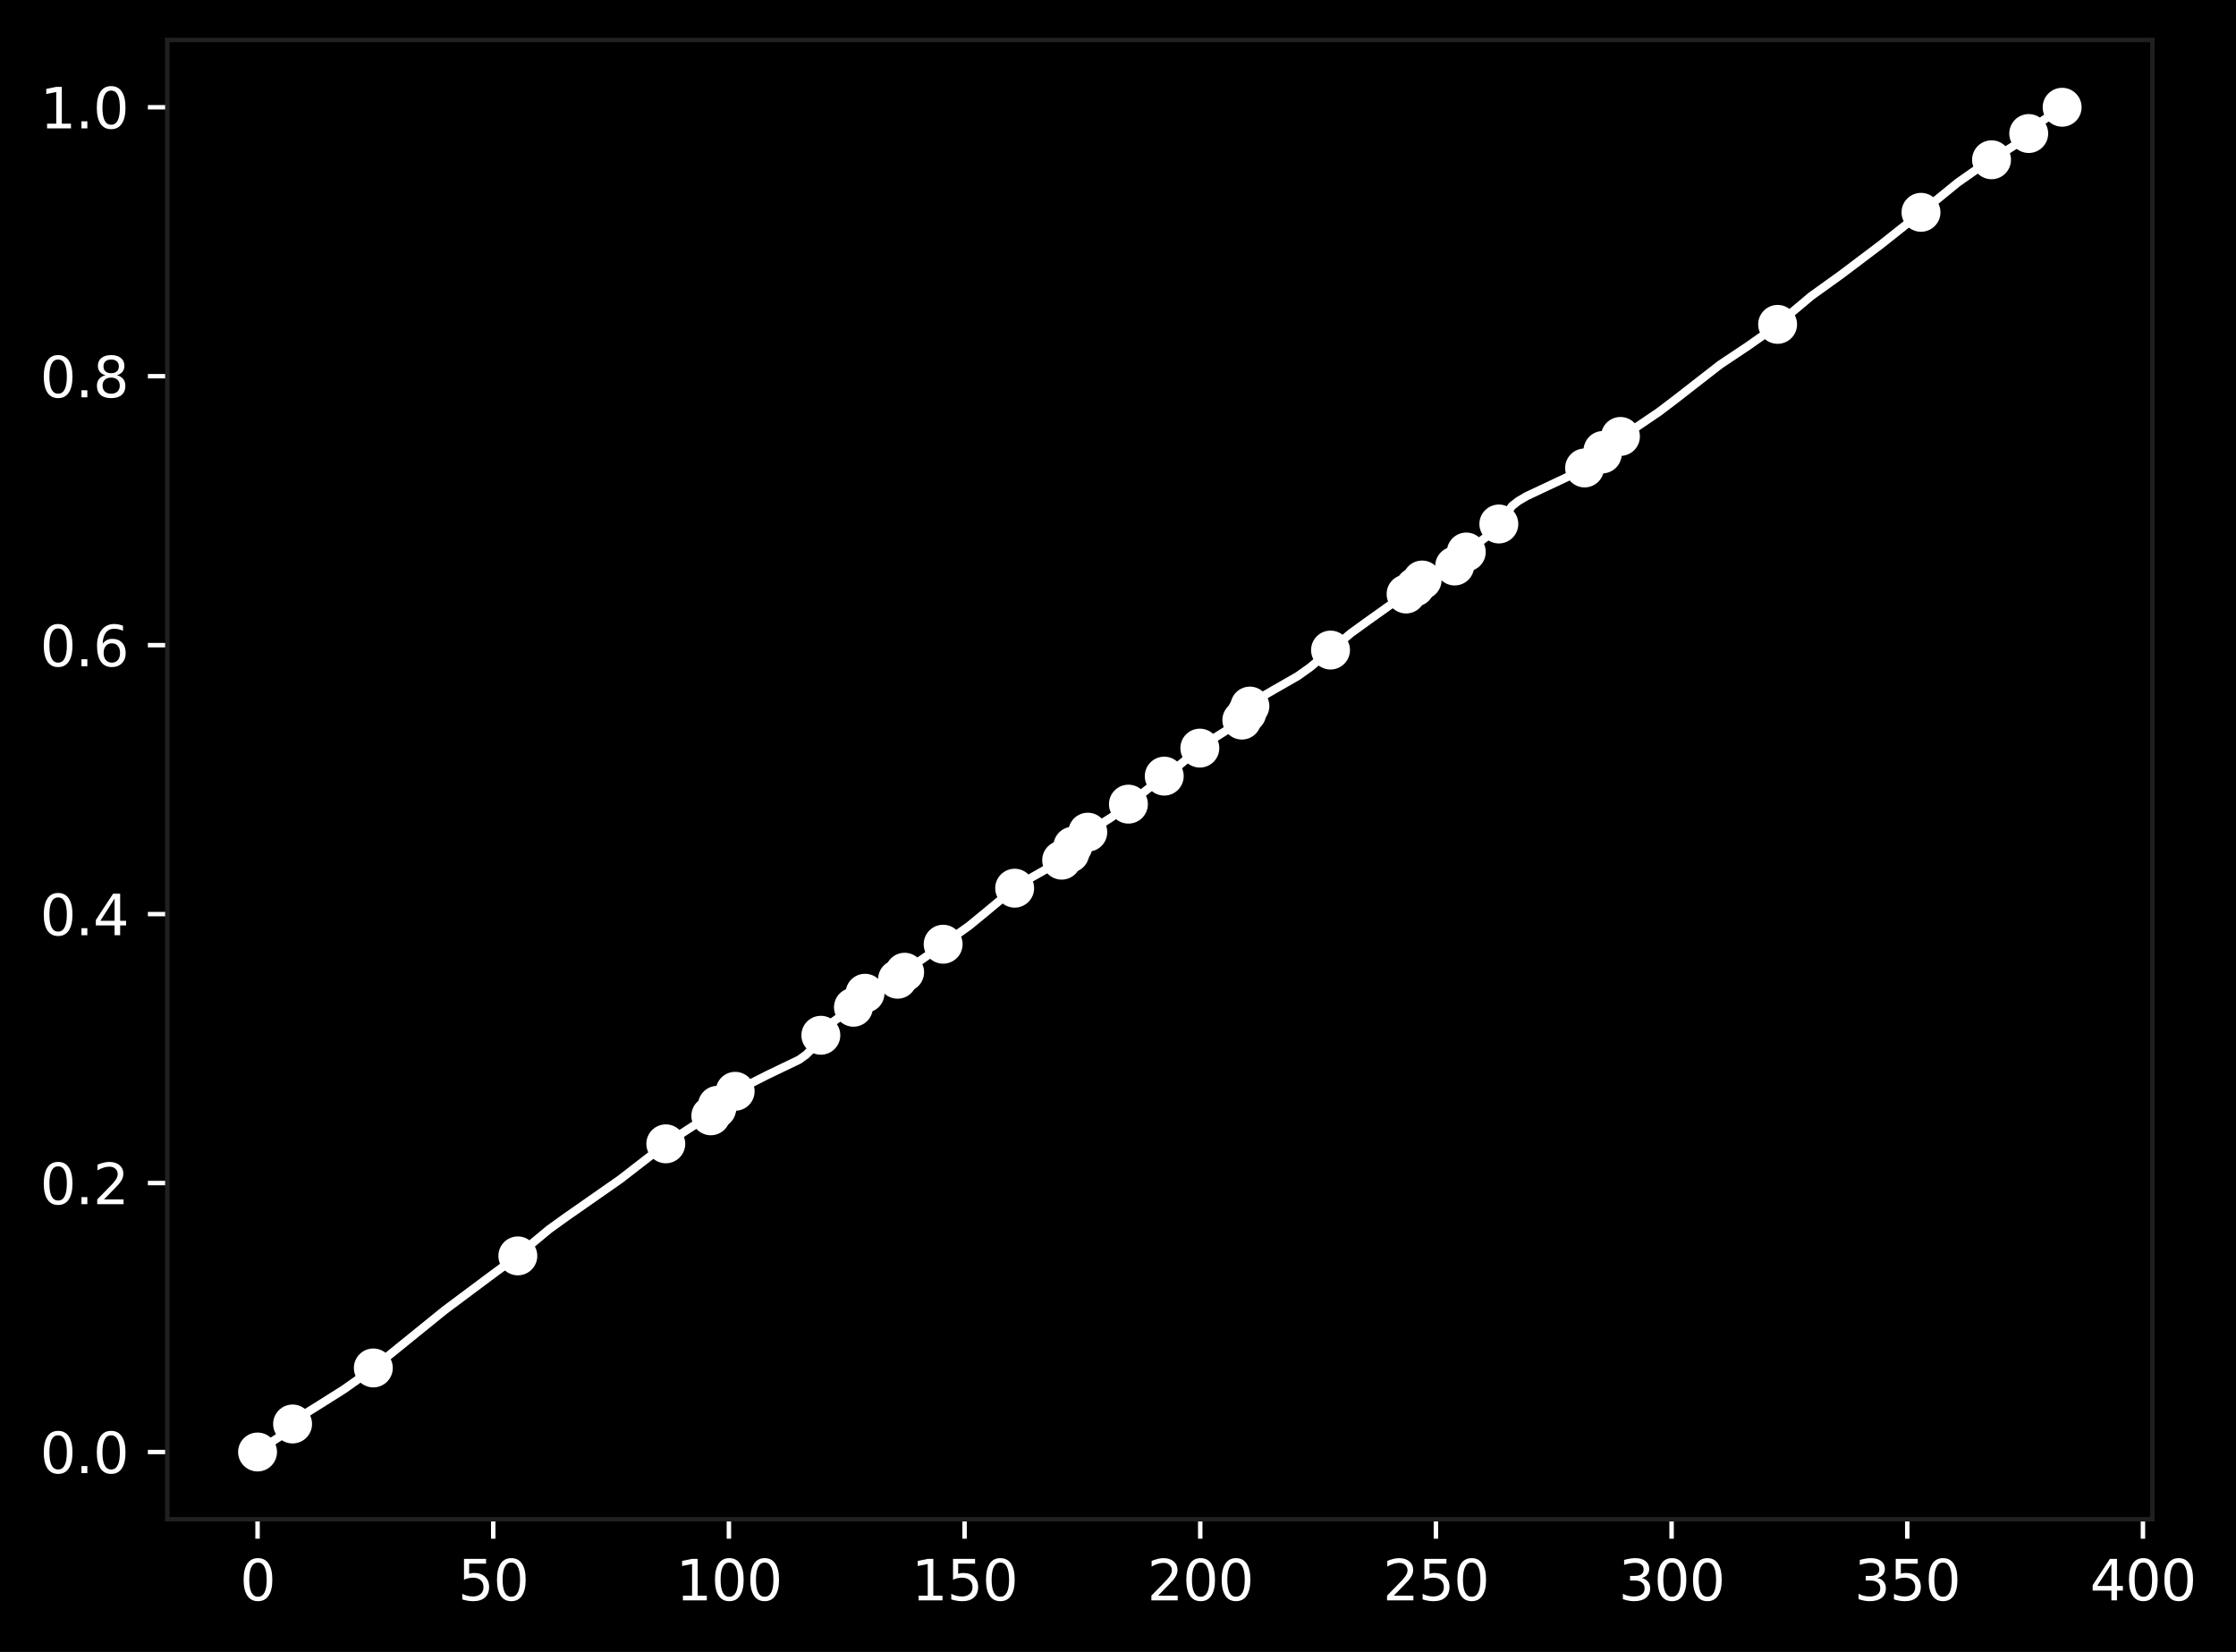
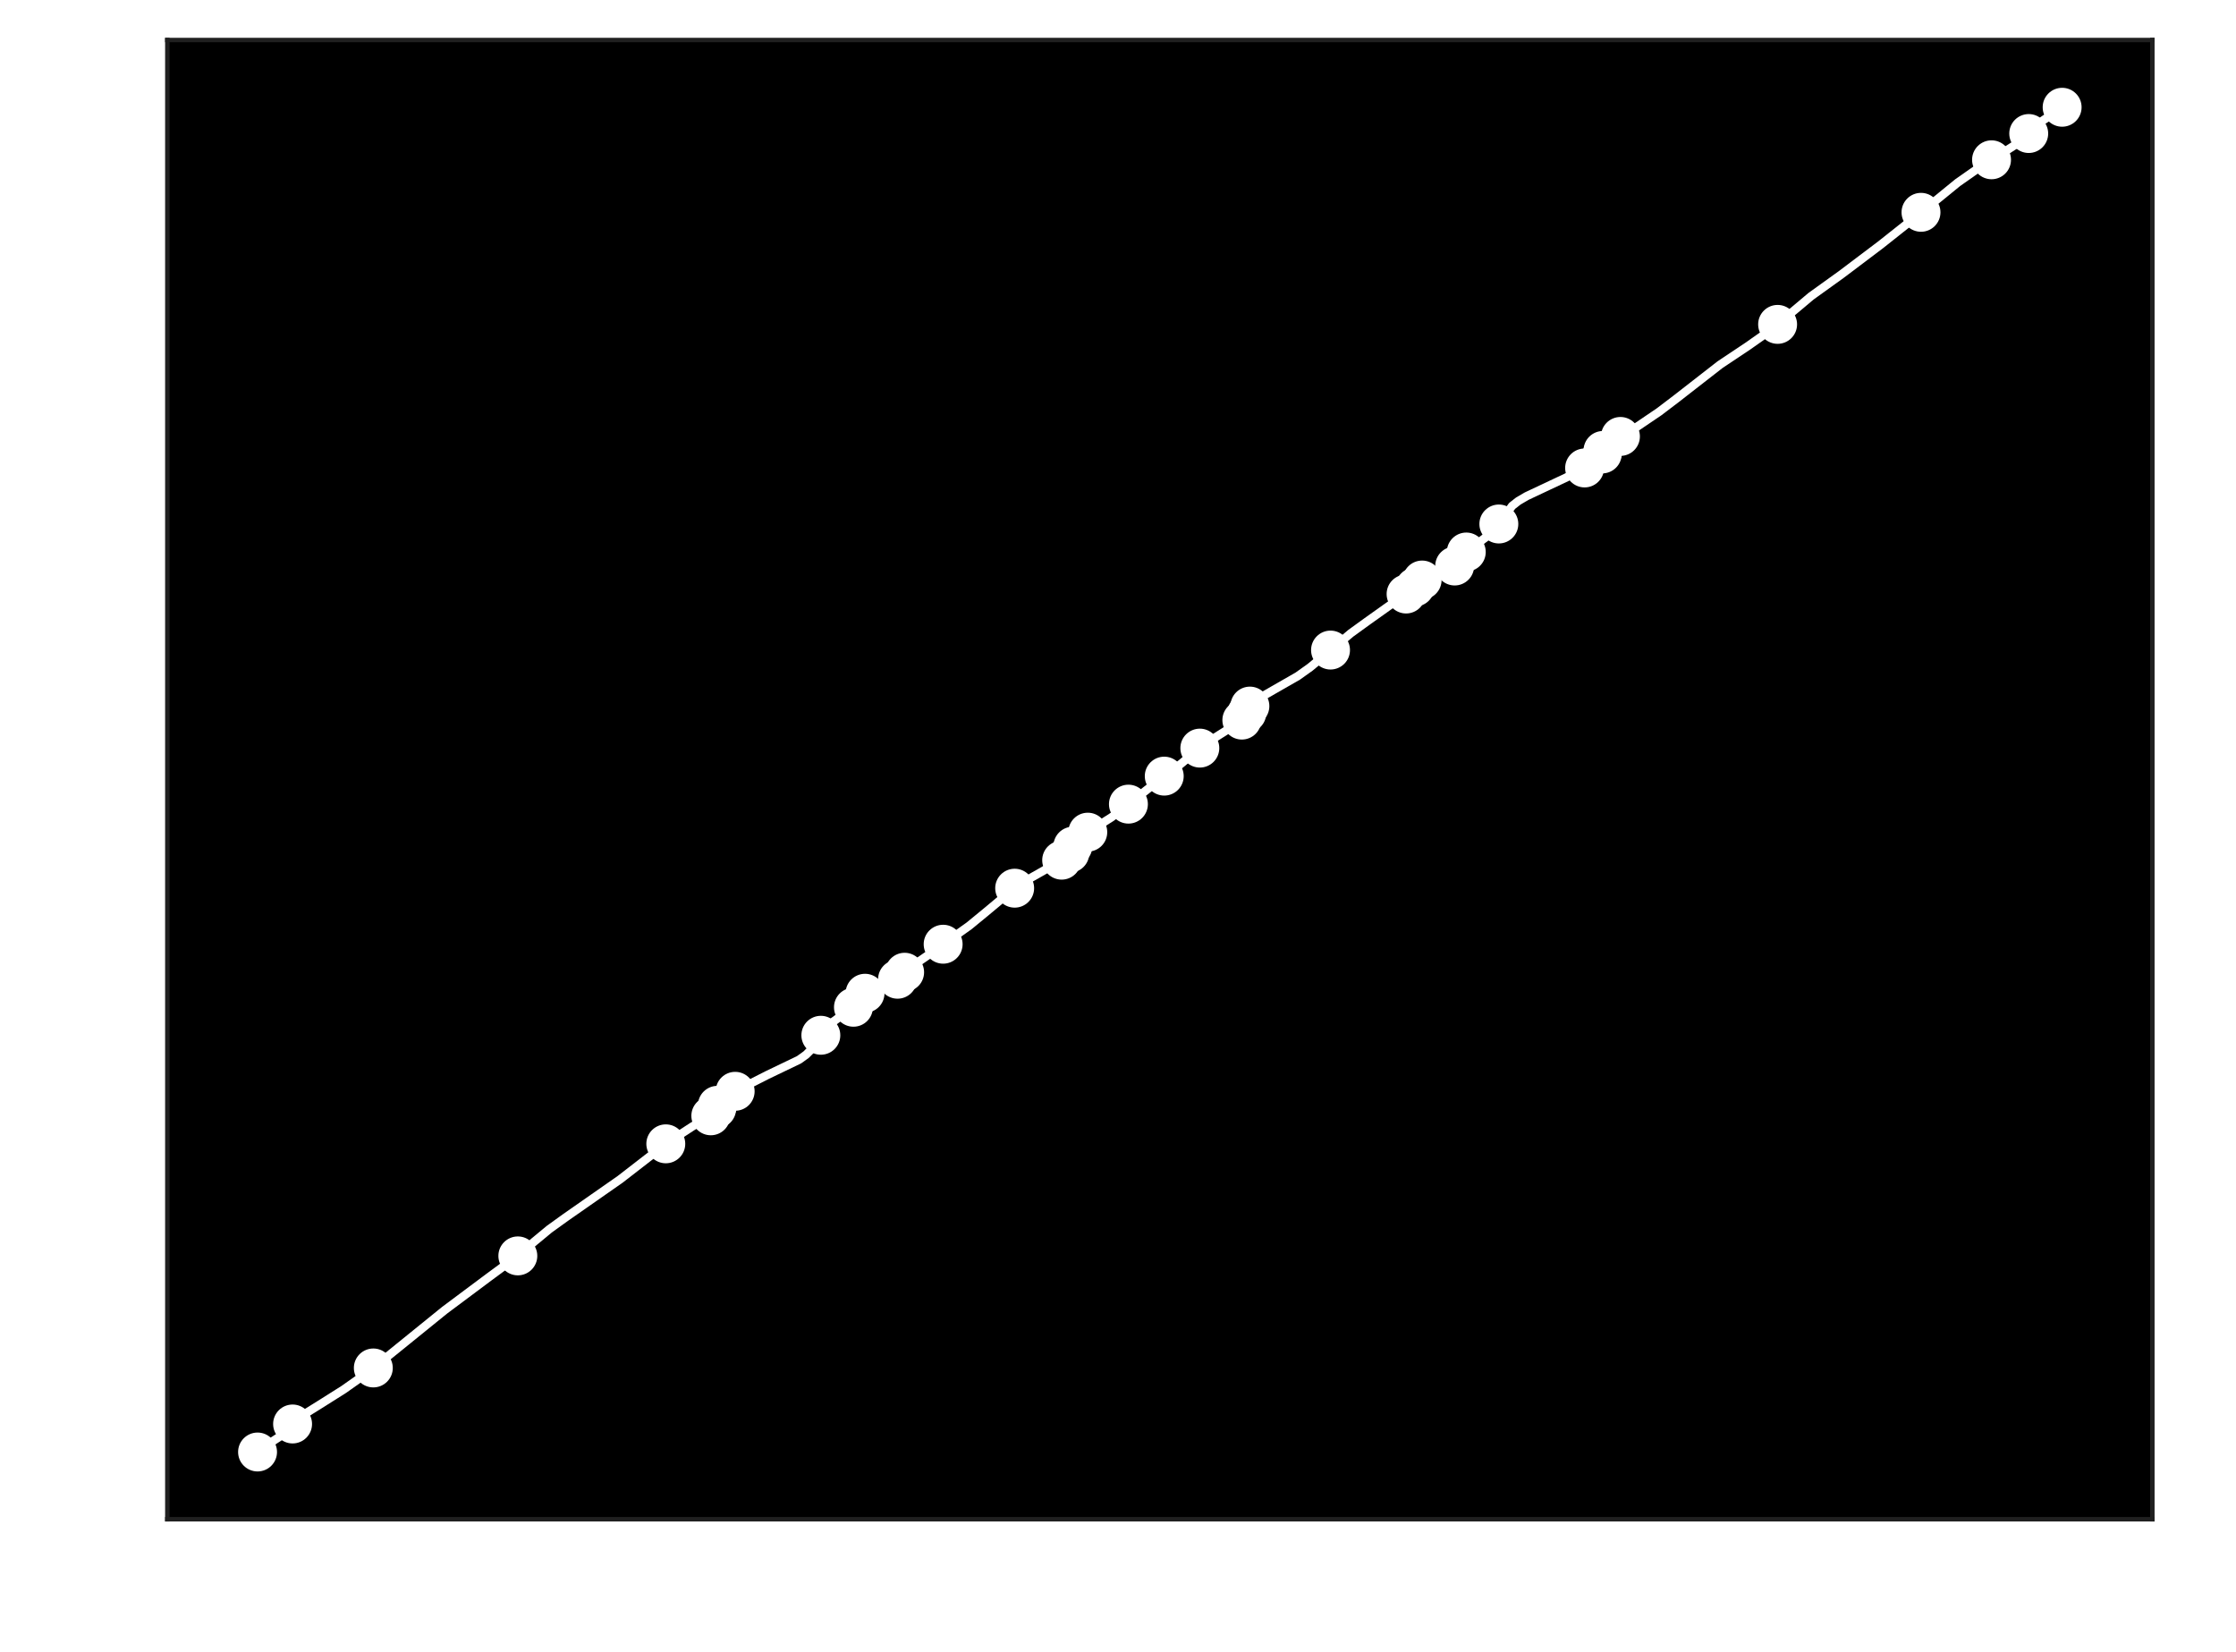
<svg xmlns="http://www.w3.org/2000/svg" xmlns:xlink="http://www.w3.org/1999/xlink" width="402.269pt" height="297.19pt" viewBox="0 0 402.269 297.19" version="1.1">
  <defs>
    <style type="text/css">*{stroke-linejoin: round; stroke-linecap: butt}</style>
  </defs>
  <g id="figure_1">
    <g id="patch_1">
-       <path d="M 0 297.19  L 402.269 297.19  L 402.269 0  L 0 0  z " />
-     </g>
+       </g>
    <g id="axes_1">
      <g id="patch_2">
        <path d="M 30.103 273.312  L 387.223 273.312  L 387.223 7.2  L 30.103 7.2  z " />
      </g>
      <g id="PathCollection_1">
        <defs>
          <path id="m78fed05783" d="M 0 3  C 0.796 3 1.559 2.684 2.121 2.121  C 2.684 1.559 3 0.796 3 0  C 3 -0.796 2.684 -1.559 2.121 -2.121  C 1.559 -2.684 0.796 -3 0 -3  C -0.796 -3 -1.559 -2.684 -2.121 -2.121  C -2.684 -1.559 -3 -0.796 -3 0  C -3 0.796 -2.684 1.559 -2.121 2.121  C -1.559 2.684 -0.796 3 0 3  z " style="stroke: #ffffff" />
        </defs>
        <g clip-path="url(#p244e7ec646)">
          <use xlink:href="#m78fed05783" x="46.336" y="261.216" style="fill: #ffffff; stroke: #ffffff" />
          <use xlink:href="#m78fed05783" x="52.638" y="256.176" style="fill: #ffffff; stroke: #ffffff" />
          <use xlink:href="#m78fed05783" x="67.163" y="246.096" style="fill: #ffffff; stroke: #ffffff" />
          <use xlink:href="#m78fed05783" x="93.162" y="225.936" style="fill: #ffffff; stroke: #ffffff" />
          <use xlink:href="#m78fed05783" x="119.78" y="205.776" style="fill: #ffffff; stroke: #ffffff" />
          <use xlink:href="#m78fed05783" x="127.879" y="200.736" style="fill: #ffffff; stroke: #ffffff" />
          <use xlink:href="#m78fed05783" x="128.927" y="199.476" style="fill: #ffffff; stroke: #ffffff" />
          <use xlink:href="#m78fed05783" x="129.066" y="198.846" style="fill: #ffffff; stroke: #ffffff" />
          <use xlink:href="#m78fed05783" x="132.26" y="196.326" style="fill: #ffffff; stroke: #ffffff" />
          <use xlink:href="#m78fed05783" x="147.675" y="186.246" style="fill: #ffffff; stroke: #ffffff" />
          <use xlink:href="#m78fed05783" x="153.54" y="181.206" style="fill: #ffffff; stroke: #ffffff" />
          <use xlink:href="#m78fed05783" x="155.625" y="178.686" style="fill: #ffffff; stroke: #ffffff" />
          <use xlink:href="#m78fed05783" x="161.474" y="176.166" style="fill: #ffffff; stroke: #ffffff" />
          <use xlink:href="#m78fed05783" x="162.749" y="174.906" style="fill: #ffffff; stroke: #ffffff" />
          <use xlink:href="#m78fed05783" x="169.677" y="169.866" style="fill: #ffffff; stroke: #ffffff" />
          <use xlink:href="#m78fed05783" x="182.544" y="159.786" style="fill: #ffffff; stroke: #ffffff" />
          <use xlink:href="#m78fed05783" x="190.999" y="154.746" style="fill: #ffffff; stroke: #ffffff" />
          <use xlink:href="#m78fed05783" x="192.467" y="153.486" style="fill: #ffffff; stroke: #ffffff" />
          <use xlink:href="#m78fed05783" x="193.018" y="152.226" style="fill: #ffffff; stroke: #ffffff" />
          <use xlink:href="#m78fed05783" x="195.698" y="149.706" style="fill: #ffffff; stroke: #ffffff" />
          <use xlink:href="#m78fed05783" x="203.01" y="144.666" style="fill: #ffffff; stroke: #ffffff" />
          <use xlink:href="#m78fed05783" x="209.454" y="139.626" style="fill: #ffffff; stroke: #ffffff" />
          <use xlink:href="#m78fed05783" x="215.857" y="134.586" style="fill: #ffffff; stroke: #ffffff" />
          <use xlink:href="#m78fed05783" x="223.415" y="129.546" style="fill: #ffffff; stroke: #ffffff" />
          <use xlink:href="#m78fed05783" x="224.305" y="128.286" style="fill: #ffffff; stroke: #ffffff" />
          <use xlink:href="#m78fed05783" x="224.864" y="127.026" style="fill: #ffffff; stroke: #ffffff" />
          <use xlink:href="#m78fed05783" x="239.369" y="116.946" style="fill: #ffffff; stroke: #ffffff" />
          <use xlink:href="#m78fed05783" x="252.962" y="106.866" style="fill: #ffffff; stroke: #ffffff" />
          <use xlink:href="#m78fed05783" x="254.57" y="105.606" style="fill: #ffffff; stroke: #ffffff" />
          <use xlink:href="#m78fed05783" x="255.848" y="104.346" style="fill: #ffffff; stroke: #ffffff" />
          <use xlink:href="#m78fed05783" x="261.703" y="101.826" style="fill: #ffffff; stroke: #ffffff" />
          <use xlink:href="#m78fed05783" x="263.793" y="99.306" style="fill: #ffffff; stroke: #ffffff" />
          <use xlink:href="#m78fed05783" x="269.651" y="94.266" style="fill: #ffffff; stroke: #ffffff" />
          <use xlink:href="#m78fed05783" x="285.08" y="84.186" style="fill: #ffffff; stroke: #ffffff" />
          <use xlink:href="#m78fed05783" x="288.253" y="81.666" style="fill: #ffffff; stroke: #ffffff" />
          <use xlink:href="#m78fed05783" x="288.391" y="81.036" style="fill: #ffffff; stroke: #ffffff" />
          <use xlink:href="#m78fed05783" x="291.527" y="78.516" style="fill: #ffffff; stroke: #ffffff" />
          <use xlink:href="#m78fed05783" x="319.802" y="58.356" style="fill: #ffffff; stroke: #ffffff" />
          <use xlink:href="#m78fed05783" x="345.598" y="38.196" style="fill: #ffffff; stroke: #ffffff" />
          <use xlink:href="#m78fed05783" x="358.289" y="28.746" style="fill: #ffffff; stroke: #ffffff" />
          <use xlink:href="#m78fed05783" x="364.979" y="24.021" style="fill: #ffffff; stroke: #ffffff" />
          <use xlink:href="#m78fed05783" x="370.99" y="19.296" style="fill: #ffffff; stroke: #ffffff" />
        </g>
      </g>
      <g id="matplotlib.axis_1">
        <g id="xtick_1">
          <g id="line2d_1">
            <defs>
              <path id="me7287fd9a8" d="M 0 0  L 0 3.5  " style="stroke: #ffffff; stroke-width: 0.8" />
            </defs>
            <g>
              <use xlink:href="#me7287fd9a8" x="46.336" y="273.312" style="fill: #ffffff; stroke: #ffffff; stroke-width: 0.8" />
            </g>
          </g>
          <g id="text_1">
            <g style="fill: #ffffff" transform="translate(43.155 287.91)scale(0.1 -0.1)">
              <defs>
-                 <path id="DejaVuSans-30" d="M 2034 4250  Q 1547 4250 1301 3770  Q 1056 3291 1056 2328  Q 1056 1369 1301 889  Q 1547 409 2034 409  Q 2525 409 2770 889  Q 3016 1369 3016 2328  Q 3016 3291 2770 3770  Q 2525 4250 2034 4250  z M 2034 4750  Q 2819 4750 3233 4129  Q 3647 3509 3647 2328  Q 3647 1150 3233 529  Q 2819 -91 2034 -91  Q 1250 -91 836 529  Q 422 1150 422 2328  Q 422 3509 836 4129  Q 1250 4750 2034 4750  z " transform="scale(0.016)" />
-               </defs>
+                 </defs>
              <use xlink:href="#DejaVuSans-30" />
            </g>
          </g>
        </g>
        <g id="xtick_2">
          <g id="line2d_2">
            <g>
              <use xlink:href="#me7287fd9a8" x="88.735" y="273.312" style="fill: #ffffff; stroke: #ffffff; stroke-width: 0.8" />
            </g>
          </g>
          <g id="text_2">
            <g style="fill: #ffffff" transform="translate(82.372 287.91)scale(0.1 -0.1)">
              <defs>
                <path id="DejaVuSans-35" d="M 691 4666  L 3169 4666  L 3169 4134  L 1269 4134  L 1269 2991  Q 1406 3038 1543 3061  Q 1681 3084 1819 3084  Q 2600 3084 3056 2656  Q 3513 2228 3513 1497  Q 3513 744 3044 326  Q 2575 -91 1722 -91  Q 1428 -91 1123 -41  Q 819 9 494 109  L 494 744  Q 775 591 1075 516  Q 1375 441 1709 441  Q 2250 441 2565 725  Q 2881 1009 2881 1497  Q 2881 1984 2565 2268  Q 2250 2553 1709 2553  Q 1456 2553 1204 2497  Q 953 2441 691 2322  L 691 4666  z " transform="scale(0.016)" />
              </defs>
              <use xlink:href="#DejaVuSans-35" />
              <use xlink:href="#DejaVuSans-30" x="63.623" />
            </g>
          </g>
        </g>
        <g id="xtick_3">
          <g id="line2d_3">
            <g>
              <use xlink:href="#me7287fd9a8" x="131.133" y="273.312" style="fill: #ffffff; stroke: #ffffff; stroke-width: 0.8" />
            </g>
          </g>
          <g id="text_3">
            <g style="fill: #ffffff" transform="translate(121.589 287.91)scale(0.1 -0.1)">
              <defs>
                <path id="DejaVuSans-31" d="M 794 531  L 1825 531  L 1825 4091  L 703 3866  L 703 4441  L 1819 4666  L 2450 4666  L 2450 531  L 3481 531  L 3481 0  L 794 0  L 794 531  z " transform="scale(0.016)" />
              </defs>
              <use xlink:href="#DejaVuSans-31" />
              <use xlink:href="#DejaVuSans-30" x="63.623" />
              <use xlink:href="#DejaVuSans-30" x="127.246" />
            </g>
          </g>
        </g>
        <g id="xtick_4">
          <g id="line2d_4">
            <g>
              <use xlink:href="#me7287fd9a8" x="173.532" y="273.312" style="fill: #ffffff; stroke: #ffffff; stroke-width: 0.8" />
            </g>
          </g>
          <g id="text_4">
            <g style="fill: #ffffff" transform="translate(163.988 287.91)scale(0.1 -0.1)">
              <use xlink:href="#DejaVuSans-31" />
              <use xlink:href="#DejaVuSans-35" x="63.623" />
              <use xlink:href="#DejaVuSans-30" x="127.246" />
            </g>
          </g>
        </g>
        <g id="xtick_5">
          <g id="line2d_5">
            <g>
              <use xlink:href="#me7287fd9a8" x="215.931" y="273.312" style="fill: #ffffff; stroke: #ffffff; stroke-width: 0.8" />
            </g>
          </g>
          <g id="text_5">
            <g style="fill: #ffffff" transform="translate(206.387 287.91)scale(0.1 -0.1)">
              <defs>
-                 <path id="DejaVuSans-32" d="M 1228 531  L 3431 531  L 3431 0  L 469 0  L 469 531  Q 828 903 1448 1529  Q 2069 2156 2228 2338  Q 2531 2678 2651 2914  Q 2772 3150 2772 3378  Q 2772 3750 2511 3984  Q 2250 4219 1831 4219  Q 1534 4219 1204 4116  Q 875 4013 500 3803  L 500 4441  Q 881 4594 1212 4672  Q 1544 4750 1819 4750  Q 2544 4750 2975 4387  Q 3406 4025 3406 3419  Q 3406 3131 3298 2873  Q 3191 2616 2906 2266  Q 2828 2175 2409 1742  Q 1991 1309 1228 531  z " transform="scale(0.016)" />
-               </defs>
+                 </defs>
              <use xlink:href="#DejaVuSans-32" />
              <use xlink:href="#DejaVuSans-30" x="63.623" />
              <use xlink:href="#DejaVuSans-30" x="127.246" />
            </g>
          </g>
        </g>
        <g id="xtick_6">
          <g id="line2d_6">
            <g>
              <use xlink:href="#me7287fd9a8" x="258.329" y="273.312" style="fill: #ffffff; stroke: #ffffff; stroke-width: 0.8" />
            </g>
          </g>
          <g id="text_6">
            <g style="fill: #ffffff" transform="translate(248.786 287.91)scale(0.1 -0.1)">
              <use xlink:href="#DejaVuSans-32" />
              <use xlink:href="#DejaVuSans-35" x="63.623" />
              <use xlink:href="#DejaVuSans-30" x="127.246" />
            </g>
          </g>
        </g>
        <g id="xtick_7">
          <g id="line2d_7">
            <g>
              <use xlink:href="#me7287fd9a8" x="300.728" y="273.312" style="fill: #ffffff; stroke: #ffffff; stroke-width: 0.8" />
            </g>
          </g>
          <g id="text_7">
            <g style="fill: #ffffff" transform="translate(291.184 287.91)scale(0.1 -0.1)">
              <defs>
-                 <path id="DejaVuSans-33" d="M 2597 2516  Q 3050 2419 3304 2112  Q 3559 1806 3559 1356  Q 3559 666 3084 287  Q 2609 -91 1734 -91  Q 1441 -91 1130 -33  Q 819 25 488 141  L 488 750  Q 750 597 1062 519  Q 1375 441 1716 441  Q 2309 441 2620 675  Q 2931 909 2931 1356  Q 2931 1769 2642 2001  Q 2353 2234 1838 2234  L 1294 2234  L 1294 2753  L 1863 2753  Q 2328 2753 2575 2939  Q 2822 3125 2822 3475  Q 2822 3834 2567 4026  Q 2313 4219 1838 4219  Q 1578 4219 1281 4162  Q 984 4106 628 3988  L 628 4550  Q 988 4650 1302 4700  Q 1616 4750 1894 4750  Q 2613 4750 3031 4423  Q 3450 4097 3450 3541  Q 3450 3153 3228 2886  Q 3006 2619 2597 2516  z " transform="scale(0.016)" />
+                 <path id="DejaVuSans-33" d="M 2597 2516  Q 3050 2419 3304 2112  Q 3559 1806 3559 1356  Q 3559 666 3084 287  Q 1441 -91 1130 -33  Q 819 25 488 141  L 488 750  Q 750 597 1062 519  Q 1375 441 1716 441  Q 2309 441 2620 675  Q 2931 909 2931 1356  Q 2931 1769 2642 2001  Q 2353 2234 1838 2234  L 1294 2234  L 1294 2753  L 1863 2753  Q 2328 2753 2575 2939  Q 2822 3125 2822 3475  Q 2822 3834 2567 4026  Q 2313 4219 1838 4219  Q 1578 4219 1281 4162  Q 984 4106 628 3988  L 628 4550  Q 988 4650 1302 4700  Q 1616 4750 1894 4750  Q 2613 4750 3031 4423  Q 3450 4097 3450 3541  Q 3450 3153 3228 2886  Q 3006 2619 2597 2516  z " transform="scale(0.016)" />
              </defs>
              <use xlink:href="#DejaVuSans-33" />
              <use xlink:href="#DejaVuSans-30" x="63.623" />
              <use xlink:href="#DejaVuSans-30" x="127.246" />
            </g>
          </g>
        </g>
        <g id="xtick_8">
          <g id="line2d_8">
            <g>
              <use xlink:href="#me7287fd9a8" x="343.127" y="273.312" style="fill: #ffffff; stroke: #ffffff; stroke-width: 0.8" />
            </g>
          </g>
          <g id="text_8">
            <g style="fill: #ffffff" transform="translate(333.583 287.91)scale(0.1 -0.1)">
              <use xlink:href="#DejaVuSans-33" />
              <use xlink:href="#DejaVuSans-35" x="63.623" />
              <use xlink:href="#DejaVuSans-30" x="127.246" />
            </g>
          </g>
        </g>
        <g id="xtick_9">
          <g id="line2d_9">
            <g>
              <use xlink:href="#me7287fd9a8" x="385.525" y="273.312" style="fill: #ffffff; stroke: #ffffff; stroke-width: 0.8" />
            </g>
          </g>
          <g id="text_9">
            <g style="fill: #ffffff" transform="translate(375.982 287.91)scale(0.1 -0.1)">
              <defs>
                <path id="DejaVuSans-34" d="M 2419 4116  L 825 1625  L 2419 1625  L 2419 4116  z M 2253 4666  L 3047 4666  L 3047 1625  L 3713 1625  L 3713 1100  L 3047 1100  L 3047 0  L 2419 0  L 2419 1100  L 313 1100  L 313 1709  L 2253 4666  z " transform="scale(0.016)" />
              </defs>
              <use xlink:href="#DejaVuSans-34" />
              <use xlink:href="#DejaVuSans-30" x="63.623" />
              <use xlink:href="#DejaVuSans-30" x="127.246" />
            </g>
          </g>
        </g>
      </g>
      <g id="matplotlib.axis_2">
        <g id="ytick_1">
          <g id="line2d_10">
            <defs>
              <path id="m919e12d61d" d="M 0 0  L -3.5 0  " style="stroke: #ffffff; stroke-width: 0.8" />
            </defs>
            <g>
              <use xlink:href="#m919e12d61d" x="30.103" y="261.216" style="fill: #ffffff; stroke: #ffffff; stroke-width: 0.8" />
            </g>
          </g>
          <g id="text_10">
            <g style="fill: #ffffff" transform="translate(7.2 265.015)scale(0.1 -0.1)">
              <defs>
-                 <path id="DejaVuSans-2e" d="M 684 794  L 1344 794  L 1344 0  L 684 0  L 684 794  z " transform="scale(0.016)" />
-               </defs>
+                 </defs>
              <use xlink:href="#DejaVuSans-30" />
              <use xlink:href="#DejaVuSans-2e" x="63.623" />
              <use xlink:href="#DejaVuSans-30" x="95.41" />
            </g>
          </g>
        </g>
        <g id="ytick_2">
          <g id="line2d_11">
            <g>
              <use xlink:href="#m919e12d61d" x="30.103" y="212.832" style="fill: #ffffff; stroke: #ffffff; stroke-width: 0.8" />
            </g>
          </g>
          <g id="text_11">
            <g style="fill: #ffffff" transform="translate(7.2 216.631)scale(0.1 -0.1)">
              <use xlink:href="#DejaVuSans-30" />
              <use xlink:href="#DejaVuSans-2e" x="63.623" />
              <use xlink:href="#DejaVuSans-32" x="95.41" />
            </g>
          </g>
        </g>
        <g id="ytick_3">
          <g id="line2d_12">
            <g>
              <use xlink:href="#m919e12d61d" x="30.103" y="164.448" style="fill: #ffffff; stroke: #ffffff; stroke-width: 0.8" />
            </g>
          </g>
          <g id="text_12">
            <g style="fill: #ffffff" transform="translate(7.2 168.247)scale(0.1 -0.1)">
              <use xlink:href="#DejaVuSans-30" />
              <use xlink:href="#DejaVuSans-2e" x="63.623" />
              <use xlink:href="#DejaVuSans-34" x="95.41" />
            </g>
          </g>
        </g>
        <g id="ytick_4">
          <g id="line2d_13">
            <g>
              <use xlink:href="#m919e12d61d" x="30.103" y="116.064" style="fill: #ffffff; stroke: #ffffff; stroke-width: 0.8" />
            </g>
          </g>
          <g id="text_13">
            <g style="fill: #ffffff" transform="translate(7.2 119.863)scale(0.1 -0.1)">
              <defs>
                <path id="DejaVuSans-36" d="M 2113 2584  Q 1688 2584 1439 2293  Q 1191 2003 1191 1497  Q 1191 994 1439 701  Q 1688 409 2113 409  Q 2538 409 2786 701  Q 3034 994 3034 1497  Q 3034 2003 2786 2293  Q 2538 2584 2113 2584  z M 3366 4563  L 3366 3988  Q 3128 4100 2886 4159  Q 2644 4219 2406 4219  Q 1781 4219 1451 3797  Q 1122 3375 1075 2522  Q 1259 2794 1537 2939  Q 1816 3084 2150 3084  Q 2853 3084 3261 2657  Q 3669 2231 3669 1497  Q 3669 778 3244 343  Q 2819 -91 2113 -91  Q 1303 -91 875 529  Q 447 1150 447 2328  Q 447 3434 972 4092  Q 1497 4750 2381 4750  Q 2619 4750 2861 4703  Q 3103 4656 3366 4563  z " transform="scale(0.016)" />
              </defs>
              <use xlink:href="#DejaVuSans-30" />
              <use xlink:href="#DejaVuSans-2e" x="63.623" />
              <use xlink:href="#DejaVuSans-36" x="95.41" />
            </g>
          </g>
        </g>
        <g id="ytick_5">
          <g id="line2d_14">
            <g>
              <use xlink:href="#m919e12d61d" x="30.103" y="67.68" style="fill: #ffffff; stroke: #ffffff; stroke-width: 0.8" />
            </g>
          </g>
          <g id="text_14">
            <g style="fill: #ffffff" transform="translate(7.2 71.479)scale(0.1 -0.1)">
              <defs>
                <path id="DejaVuSans-38" d="M 2034 2216  Q 1584 2216 1326 1975  Q 1069 1734 1069 1313  Q 1069 891 1326 650  Q 1584 409 2034 409  Q 2484 409 2743 651  Q 3003 894 3003 1313  Q 3003 1734 2745 1975  Q 2488 2216 2034 2216  z M 1403 2484  Q 997 2584 770 2862  Q 544 3141 544 3541  Q 544 4100 942 4425  Q 1341 4750 2034 4750  Q 2731 4750 3128 4425  Q 3525 4100 3525 3541  Q 3525 3141 3298 2862  Q 3072 2584 2669 2484  Q 3125 2378 3379 2068  Q 3634 1759 3634 1313  Q 3634 634 3220 271  Q 2806 -91 2034 -91  Q 1263 -91 848 271  Q 434 634 434 1313  Q 434 1759 690 2068  Q 947 2378 1403 2484  z M 1172 3481  Q 1172 3119 1398 2916  Q 1625 2713 2034 2713  Q 2441 2713 2670 2916  Q 2900 3119 2900 3481  Q 2900 3844 2670 4047  Q 2441 4250 2034 4250  Q 1625 4250 1398 4047  Q 1172 3844 1172 3481  z " transform="scale(0.016)" />
              </defs>
              <use xlink:href="#DejaVuSans-30" />
              <use xlink:href="#DejaVuSans-2e" x="63.623" />
              <use xlink:href="#DejaVuSans-38" x="95.41" />
            </g>
          </g>
        </g>
        <g id="ytick_6">
          <g id="line2d_15">
            <g>
              <use xlink:href="#m919e12d61d" x="30.103" y="19.296" style="fill: #ffffff; stroke: #ffffff; stroke-width: 0.8" />
            </g>
          </g>
          <g id="text_15">
            <g style="fill: #ffffff" transform="translate(7.2 23.095)scale(0.1 -0.1)">
              <use xlink:href="#DejaVuSans-31" />
              <use xlink:href="#DejaVuSans-2e" x="63.623" />
              <use xlink:href="#DejaVuSans-30" x="95.41" />
            </g>
          </g>
        </g>
      </g>
      <g id="line2d_16">
        <path d="M 46.336 261.216  L 48.693 259.519  L 50.748 258.176  L 51.641 257.315  L 53.462 255.406  L 54.949 254.293  L 57.498 252.704  L 61.838 249.966  L 65.358 247.482  L 68.818 244.76  L 80 235.703  L 87.899 229.806  L 93.389 225.752  L 96.155 223.336  L 98.82 221.131  L 101.765 219.009  L 111.566 212.166  L 120.095 205.561  L 124.507 202.691  L 128.279 200.4  L 128.805 199.757  L 128.984 199.209  L 129.182 198.596  L 129.633 198.023  L 130.461 197.357  L 131.896 196.516  L 138.035 193.398  L 143.743 190.658  L 145.022 189.741  L 145.98 188.782  L 146.843 187.588  L 148.7 184.879  L 149.687 183.956  L 151.359 182.74  L 153.888 180.892  L 154.434 180.194  L 155.291 178.948  L 156.067 178.409  L 157.369 177.798  L 162.021 175.801  L 162.485 175.28  L 163.109 174.535  L 164.073 173.827  L 167.248 171.637  L 170.157 169.538  L 174.339 166.569  L 177.29 164.148  L 182.329 159.943  L 184.601 158.412  L 187.257 156.906  L 190.89 154.82  L 192.114 153.864  L 192.718 153.131  L 192.958 152.508  L 193.231 151.738  L 193.74 151.13  L 194.704 150.356  L 196.597 149.163  L 199.99 147.015  L 202.262 145.294  L 207.119 141.449  L 212.434 137.434  L 215.375 134.966  L 217.648 133.285  L 220.294 131.613  L 223.054 129.845  L 223.907 129.041  L 224.265 128.424  L 224.849 127.044  L 225.566 126.341  L 226.82 125.45  L 229.089 124.143  L 233.462 121.64  L 235.686 120.056  L 238.176 117.991  L 243.017 113.922  L 245.955 111.795  L 250.263 108.728  L 252.432 107.197  L 254.289 105.905  L 254.815 105.26  L 255.318 104.695  L 256.104 104.21  L 257.594 103.584  L 261.24 102.116  L 262.1 101.505  L 262.574 100.905  L 263.444 99.617  L 264.357 98.876  L 268.528 95.74  L 269.385 94.666  L 272.038 91.012  L 273.142 90.145  L 274.642 89.265  L 277.21 88.054  L 281.846 85.872  L 286.975 83.081  L 287.833 82.339  L 288.232 81.722  L 288.962 80.184  L 289.79 79.521  L 291.277 78.649  L 294.365 76.87  L 298.481 74.082  L 301.523 71.77  L 309.432 65.614  L 314.429 62.279  L 318.198 59.625  L 320.724 57.573  L 325.814 53.294  L 331.243 49.391  L 338.33 44.041  L 343.972 39.565  L 352.196 32.861  L 355.676 30.42  L 359.627 27.929  L 363.082 25.722  L 364.452 24.573  L 365.578 23.32  L 366.543 22.365  L 367.767 21.512  L 370.598 19.626  L 370.99 19.296  L 370.99 19.296  " clip-path="url(#p244e7ec646)" style="fill: none; stroke: #ffffff; stroke-width: 1.5; stroke-linecap: square" />
      </g>
      <g id="patch_3">
        <path d="M 30.103 273.312  L 30.103 7.2  " style="fill: none; stroke: #202020; stroke-width: 0.8; stroke-linejoin: miter; stroke-linecap: square" />
      </g>
      <g id="patch_4">
        <path d="M 387.223 273.312  L 387.223 7.2  " style="fill: none; stroke: #202020; stroke-width: 0.8; stroke-linejoin: miter; stroke-linecap: square" />
      </g>
      <g id="patch_5">
        <path d="M 30.103 273.312  L 387.223 273.312  " style="fill: none; stroke: #202020; stroke-width: 0.8; stroke-linejoin: miter; stroke-linecap: square" />
      </g>
      <g id="patch_6">
        <path d="M 30.103 7.2  L 387.223 7.2  " style="fill: none; stroke: #202020; stroke-width: 0.8; stroke-linejoin: miter; stroke-linecap: square" />
      </g>
    </g>
  </g>
  <defs>
    <clipPath id="p244e7ec646">
      <rect x="30.103" y="7.2" width="357.12" height="266.112" />
    </clipPath>
  </defs>
</svg>